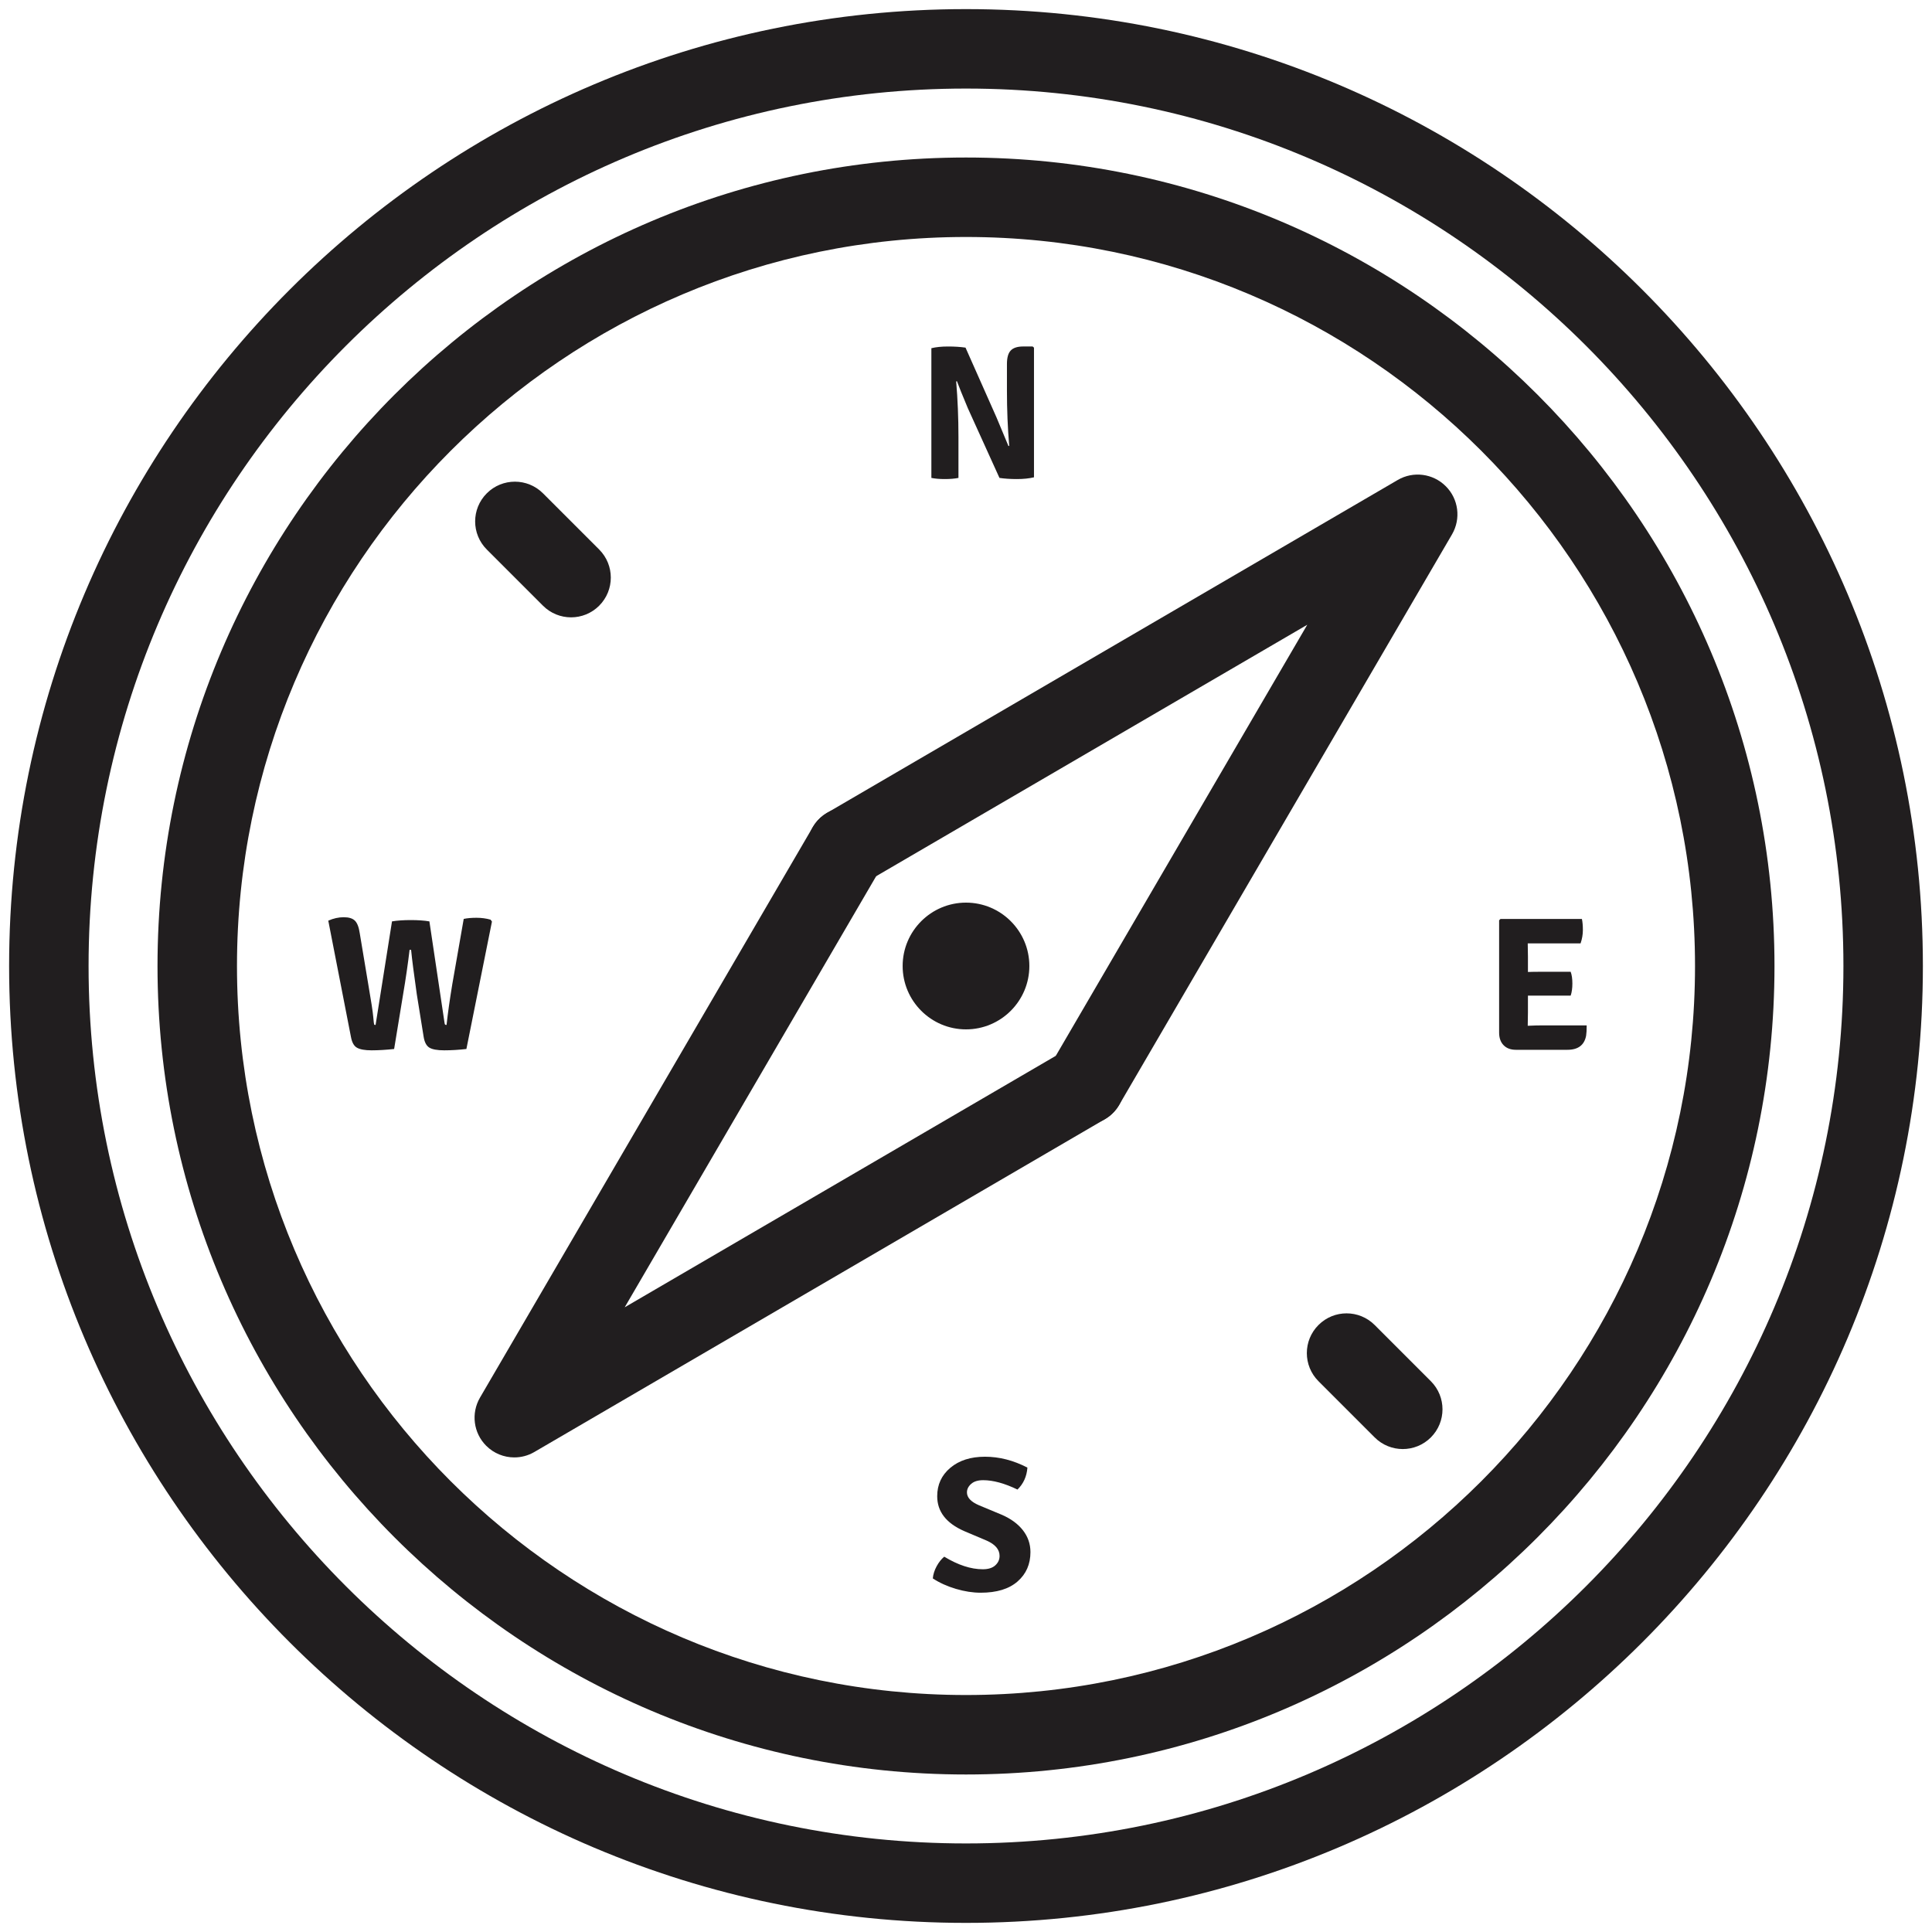
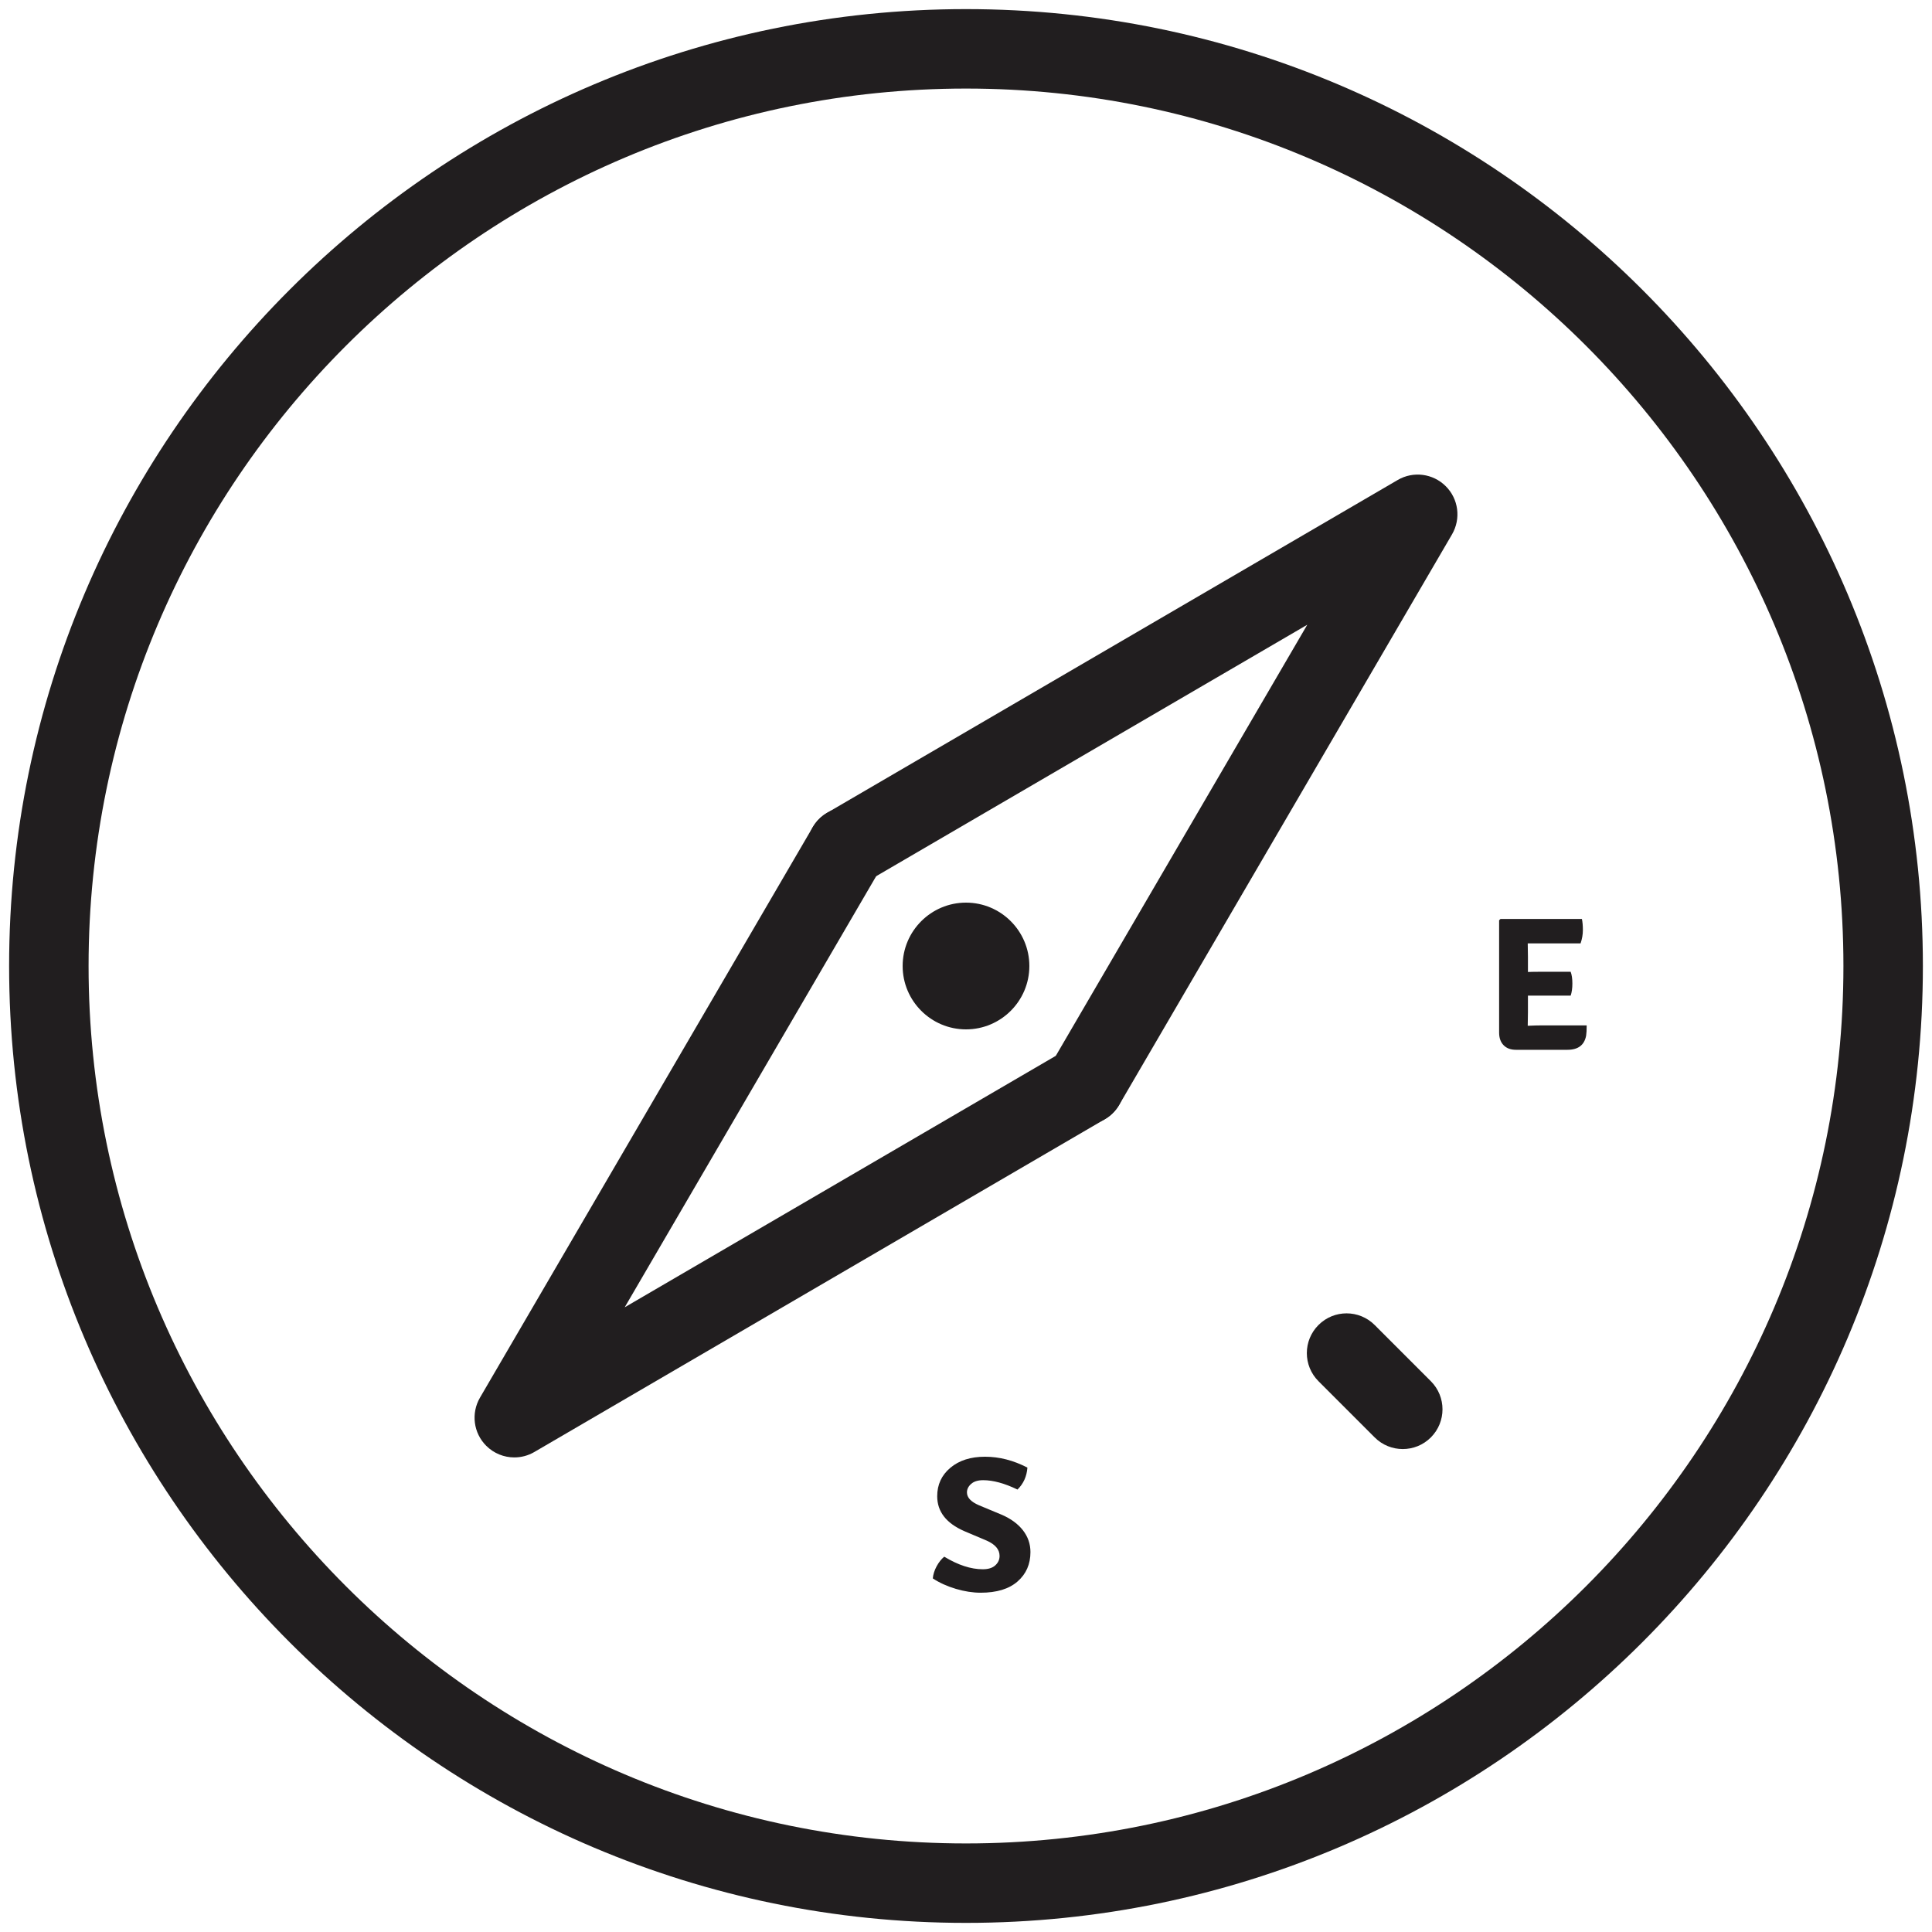
<svg xmlns="http://www.w3.org/2000/svg" version="1.1" id="Layer_1" x="0px" y="0px" width="106px" height="106px" viewBox="0 0 106 106" enable-background="new 0 0 106 106" xml:space="preserve">
  <g>
    <path fill="#211E1F" d="M53,105.5C24.051,105.5,0.5,81.948,0.5,53S24.051,0.5,53,0.5s52.5,23.552,52.5,52.5S81.949,105.5,53,105.5z    M53,4.859C26.456,4.859,4.86,26.456,4.86,53S26.456,101.141,53,101.141S101.14,79.544,101.14,53S79.544,4.859,53,4.859z" />
-     <path fill="#211E1F" d="M53,97.358c-24.459,0-44.358-19.899-44.358-44.357C8.642,28.542,28.541,8.642,53,8.642   s44.358,19.9,44.358,44.359C97.358,77.459,77.459,97.358,53,97.358z M53,13.002c-22.055,0-39.998,17.943-39.998,39.999   c0,22.055,17.943,39.997,39.998,39.997s39.998-17.942,39.998-39.997C92.998,30.945,75.055,13.002,53,13.002z" />
    <g>
      <path fill="#211E1F" d="M59.519,61.702c-0.374,0-0.751-0.095-1.097-0.297c-1.04-0.606-1.392-1.941-0.784-2.981l14.086-24.147    L47.576,48.362c-1.041,0.606-2.375,0.256-2.982-0.784s-0.255-2.376,0.785-2.981l31.305-18.261c0.855-0.501,1.94-0.359,2.64,0.342    c0.701,0.699,0.84,1.783,0.342,2.64L61.404,60.621C60.999,61.315,60.269,61.702,59.519,61.702z" />
      <path fill="#211E1F" d="M28.218,79.962c-0.564,0-1.122-0.219-1.542-0.639c-0.701-0.7-0.84-1.783-0.342-2.64l18.26-31.304    c0.606-1.039,1.94-1.392,2.982-0.783c1.04,0.605,1.391,1.941,0.784,2.981L34.275,71.725L58.422,57.64    c1.04-0.607,2.375-0.257,2.982,0.784c0.606,1.04,0.255,2.375-0.785,2.981l-31.303,18.26    C28.974,79.865,28.595,79.962,28.218,79.962z" />
    </g>
    <g>
      <circle fill="#211E1F" cx="53" cy="53" r="1.296" />
      <path fill="#211E1F" d="M53,56.477c-1.917,0-3.476-1.56-3.476-3.477s1.559-3.477,3.476-3.477s3.476,1.56,3.476,3.477    S54.917,56.477,53,56.477z M53,52.116c-0.487,0-0.884,0.396-0.884,0.884s0.397,0.884,0.884,0.884s0.884-0.396,0.884-0.884    S53.487,52.116,53,52.116z" />
    </g>
    <g>
-       <path fill="#211E1F" d="M31.333,33.871c-0.558,0-1.117-0.213-1.542-0.639l-3.083-3.083c-0.852-0.852-0.852-2.231,0-3.083    c0.851-0.852,2.232-0.852,3.083,0l3.083,3.083c0.851,0.852,0.851,2.231,0,3.083C32.448,33.658,31.89,33.871,31.333,33.871z" />
      <path fill="#211E1F" d="M76.964,79.503c-0.559,0-1.116-0.213-1.542-0.639l-3.083-3.084c-0.852-0.852-0.852-2.231,0-3.083    c0.851-0.853,2.231-0.852,3.083,0l3.083,3.084c0.851,0.852,0.851,2.231,0,3.083C78.08,79.29,77.522,79.503,76.964,79.503z" />
    </g>
    <g>
-       <path fill="#211E1F" d="M56.657,19.011l0.073,0.062v7.115c-0.265,0.063-0.577,0.096-0.936,0.096c-0.359,0-0.679-0.021-0.958-0.063    l-1.737-3.829c-0.292-0.698-0.491-1.19-0.596-1.477l-0.042,0.011c0.083,0.99,0.125,2.006,0.125,3.045v2.25    c-0.208,0.042-0.458,0.063-0.748,0.063s-0.536-0.021-0.738-0.063v-7.116c0.251-0.063,0.557-0.094,0.916-0.094    c0.359,0,0.678,0.021,0.958,0.062l1.695,3.819l0.66,1.58l0.042-0.01c-0.083-0.963-0.125-1.971-0.125-3.024v-1.466    c0-0.349,0.069-0.596,0.209-0.742c0.139-0.146,0.366-0.22,0.68-0.22H56.657z" />
-     </g>
+       </g>
    <g>
      <path fill="#211E1F" d="M51.179,86.601c0.02-0.224,0.09-0.445,0.209-0.665c0.119-0.22,0.258-0.395,0.418-0.528    c0.761,0.461,1.465,0.69,2.114,0.69c0.299,0,0.529-0.07,0.686-0.214c0.158-0.143,0.236-0.316,0.236-0.519    c0-0.349-0.234-0.628-0.702-0.836l-1.235-0.523c-0.991-0.434-1.485-1.071-1.485-1.916c0-0.635,0.24-1.153,0.721-1.559    c0.482-0.405,1.115-0.607,1.9-0.607c0.784,0,1.56,0.198,2.328,0.597c-0.035,0.481-0.216,0.883-0.544,1.204    c-0.712-0.343-1.339-0.514-1.883-0.514c-0.287,0-0.506,0.067-0.66,0.204s-0.23,0.291-0.23,0.466c0,0.28,0.216,0.513,0.648,0.701    l1.256,0.523c0.502,0.216,0.891,0.501,1.167,0.853c0.275,0.354,0.413,0.752,0.413,1.198c0,0.663-0.235,1.2-0.706,1.611    c-0.471,0.413-1.146,0.618-2.025,0.618c-0.433,0-0.884-0.07-1.354-0.209C51.979,87.037,51.555,86.846,51.179,86.601z" />
    </g>
    <g>
      <path fill="#211E1F" d="M83.831,55.546l-0.011,0.723v0.011c0.308-0.015,0.562-0.021,0.764-0.021h2.47    c0,0.252-0.01,0.44-0.031,0.566c-0.098,0.516-0.44,0.773-1.026,0.773h-2.825c-0.286,0-0.512-0.083-0.675-0.251    c-0.165-0.168-0.247-0.398-0.247-0.691v-6.164l0.074-0.072h4.468c0.035,0.161,0.053,0.363,0.053,0.606    c0,0.245-0.042,0.489-0.126,0.732h-2.899l0.011,0.744v0.826c0.181-0.007,0.415-0.011,0.701-0.011h1.643    c0.063,0.168,0.094,0.383,0.094,0.645c0,0.261-0.031,0.482-0.094,0.664h-2.344V55.546z" />
    </g>
    <g>
-       <path fill="#211E1F" d="M19.256,56.897l-1.245-6.385c0.287-0.126,0.568-0.188,0.848-0.188s0.483,0.062,0.612,0.188    s0.218,0.356,0.267,0.691l0.471,2.825c0.153,0.886,0.243,1.467,0.267,1.743c0.024,0.274,0.042,0.421,0.052,0.439    c0.01,0.017,0.037,0.024,0.079,0.024l0.9-5.682c0.293-0.049,0.637-0.072,1.031-0.072c0.394,0,0.735,0.023,1.021,0.072l0.826,5.536    c0.007,0.069,0.02,0.112,0.037,0.126c0.018,0.014,0.043,0.02,0.078,0.02c0.07-0.641,0.175-1.384,0.314-2.229l0.628-3.589    c0.196-0.042,0.429-0.062,0.702-0.062c0.271,0,0.53,0.034,0.774,0.104l0.073,0.104l-1.402,6.991    c-0.425,0.048-0.831,0.073-1.214,0.073c-0.384,0-0.656-0.05-0.816-0.147c-0.161-0.098-0.266-0.293-0.314-0.585l-0.376-2.335    c-0.161-1.13-0.266-1.945-0.314-2.448h-0.083c-0.091,0.768-0.209,1.584-0.356,2.448l-0.492,2.994    c-0.453,0.048-0.865,0.073-1.235,0.073s-0.636-0.049-0.8-0.142C19.422,57.394,19.312,57.196,19.256,56.897z" />
-     </g>
+       </g>
  </g>
</svg>